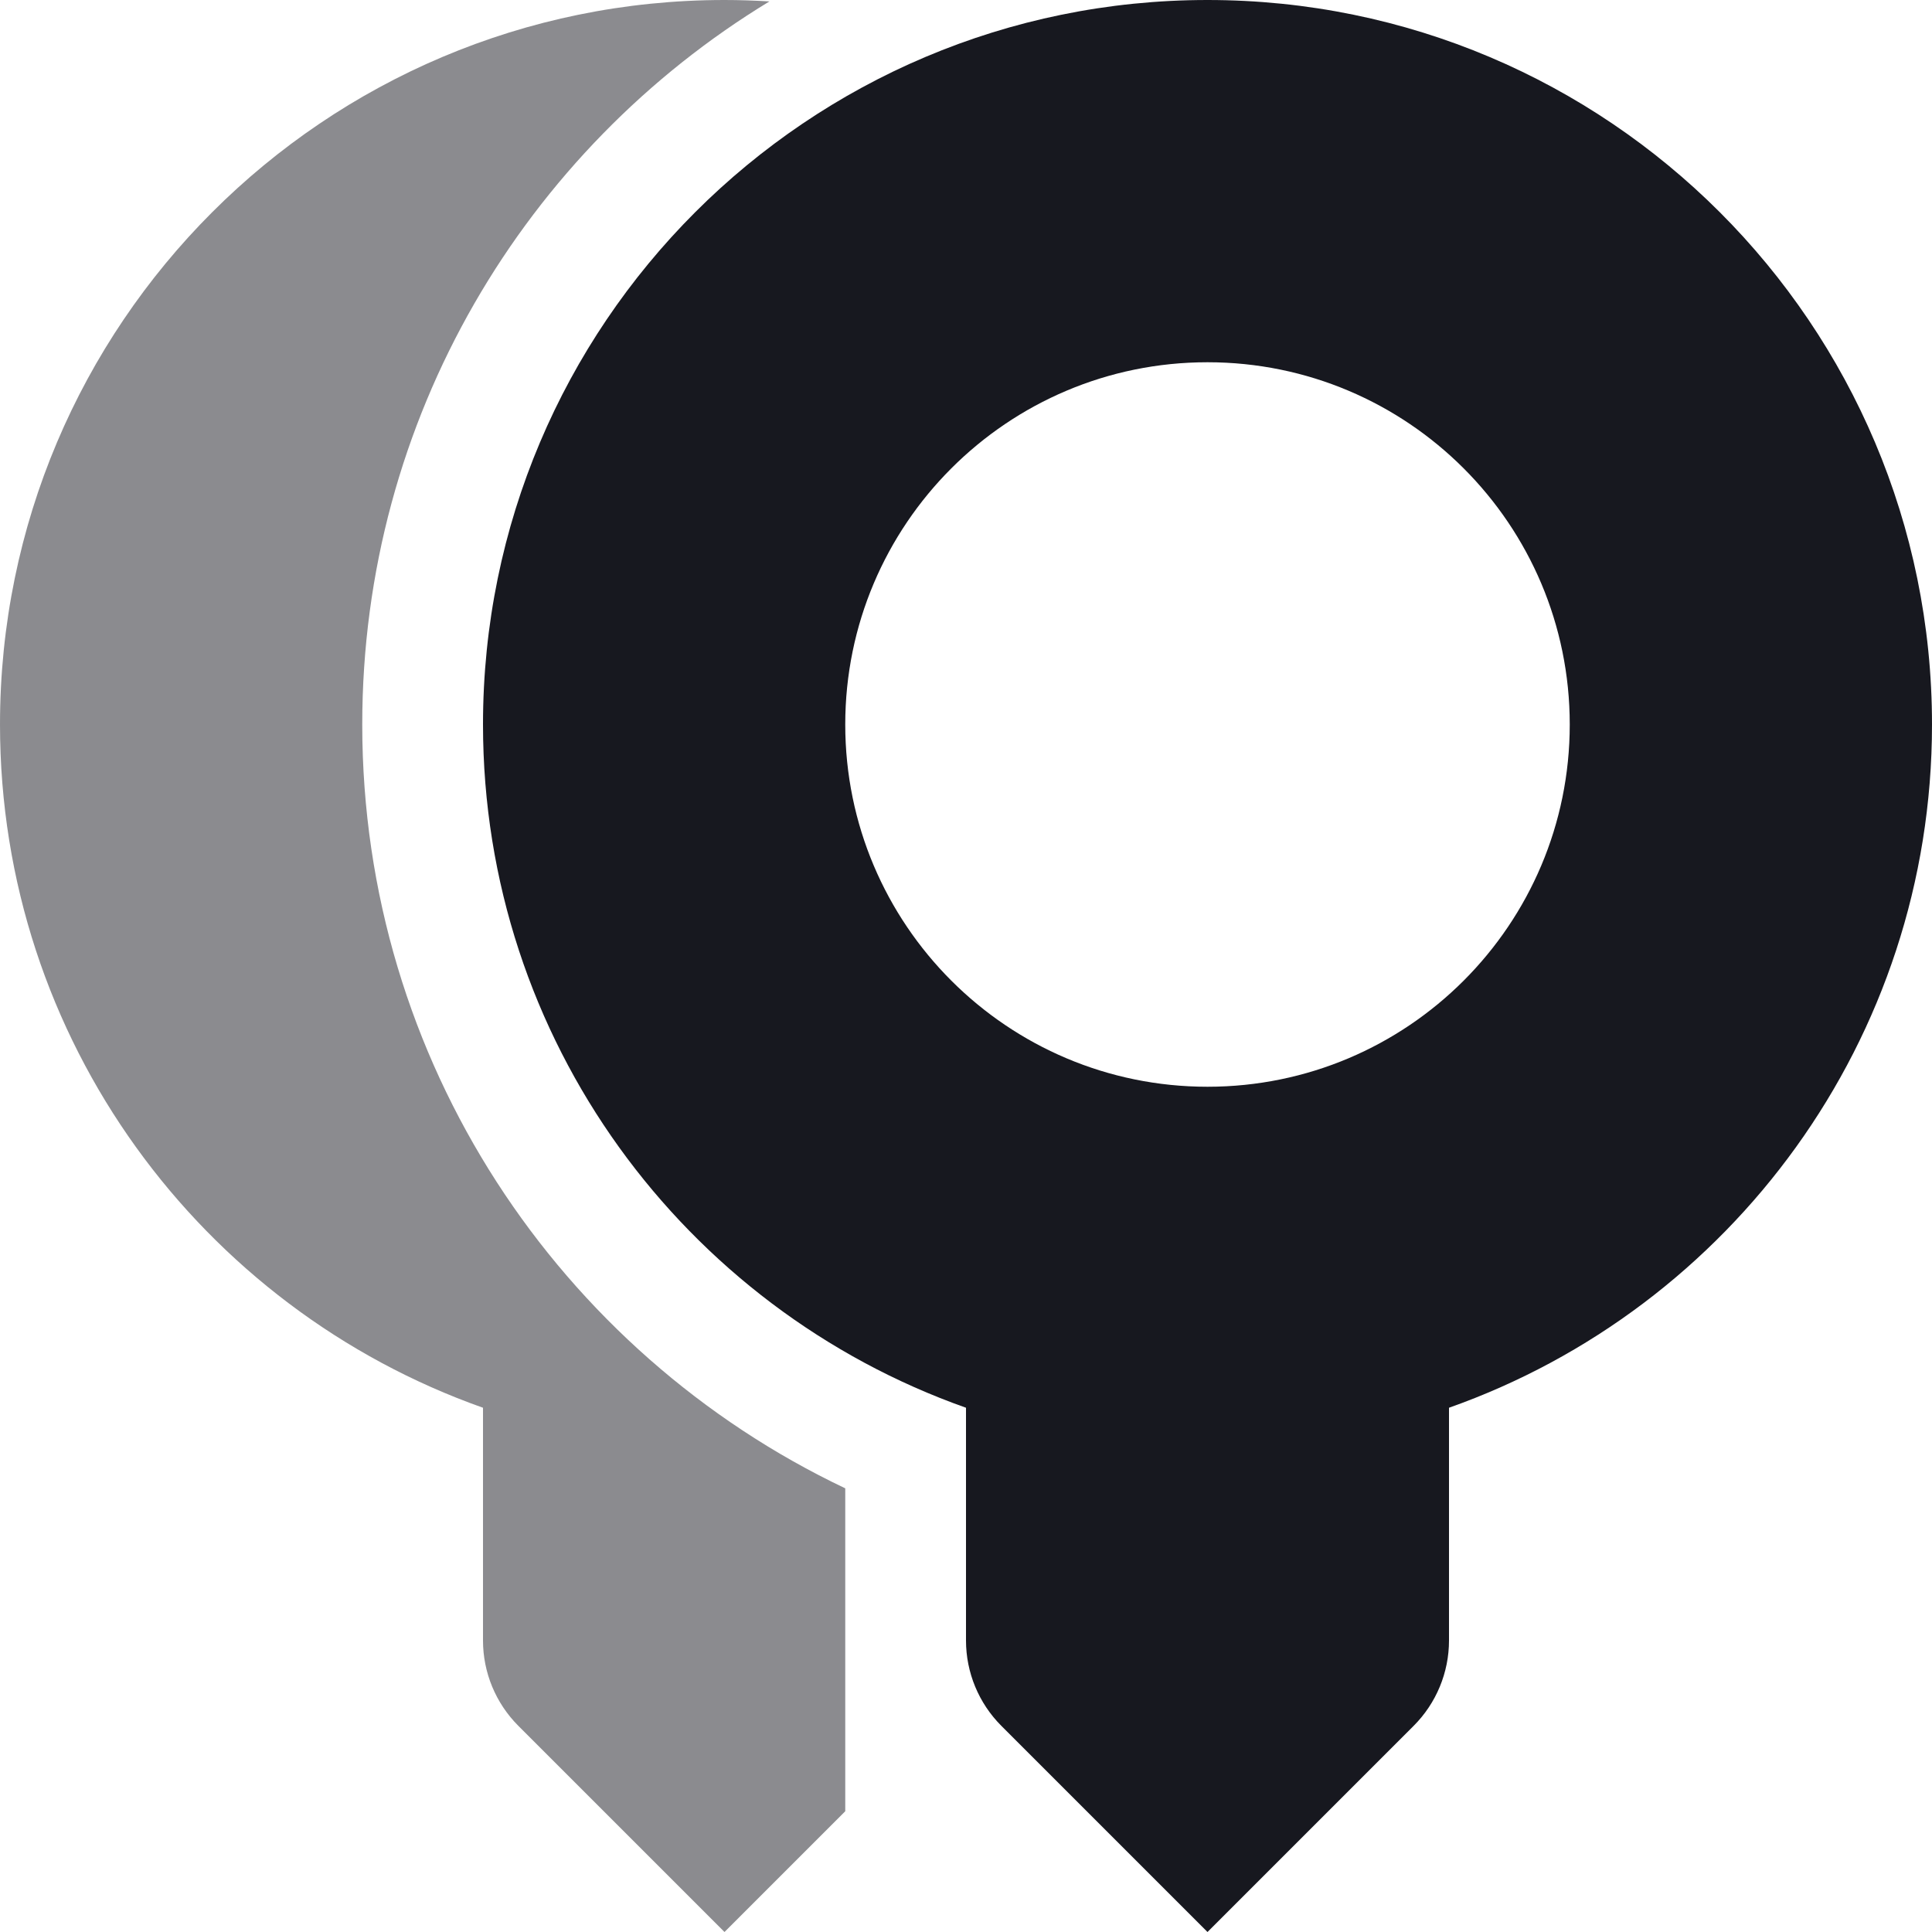
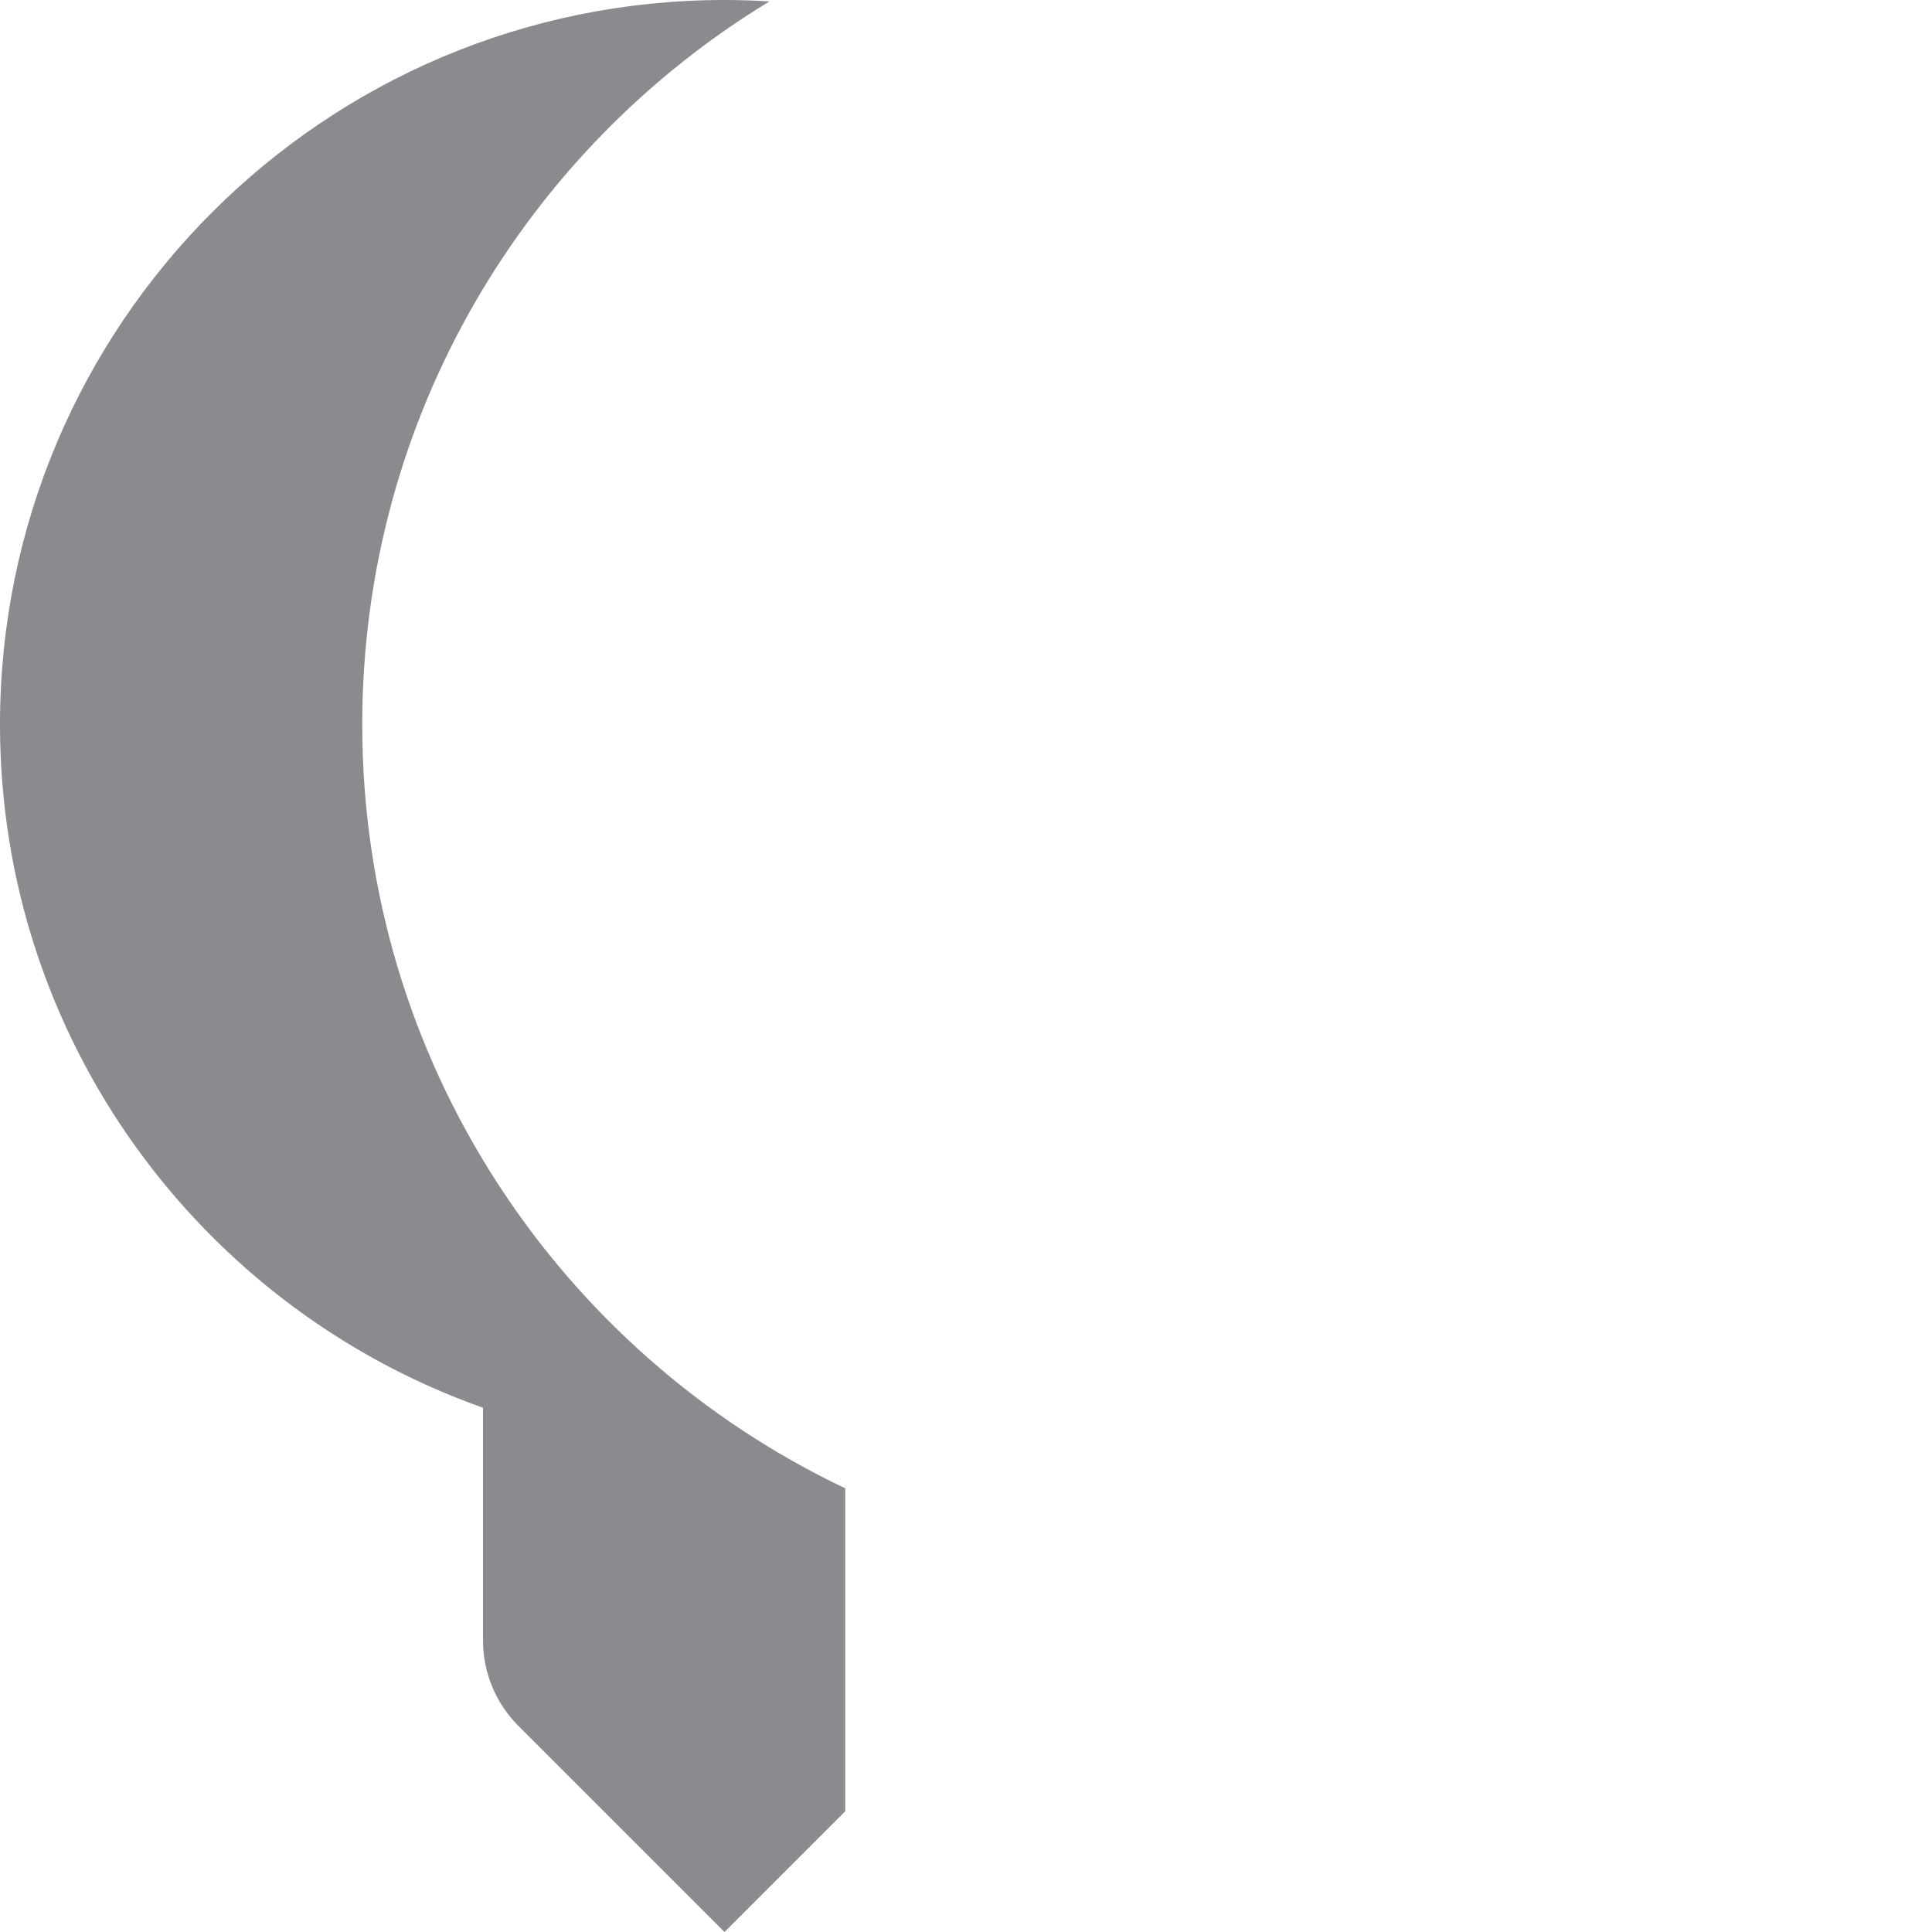
<svg xmlns="http://www.w3.org/2000/svg" width="48" height="48" viewBox="0 0 48 48" fill="none">
  <g opacity="0.5">
    <path d="M18 0C18.375 0 18.748 0.013 19.117 0.035C13.052 3.717 9 10.386 9 18C9 26.377 13.906 33.606 21 36.977V45L18 48L12.879 42.879C12.316 42.316 12 41.553 12 40.758V34.975C5.009 32.504 0 25.837 0 18C0 8.059 8.059 0 18 0Z" fill="#17181F" />
  </g>
-   <path d="M30 0C39.941 0 48 8.059 48 18C48 25.837 42.991 32.504 36 34.975V40.758C36 41.553 35.684 42.316 35.121 42.879L30 48L24.879 42.879C24.316 42.316 24 41.553 24 40.758V34.975C17.009 32.504 12 25.837 12 18C12 8.059 20.059 0 30 0ZM30 9C25.029 9 21 13.029 21 18C21 22.971 25.029 27 30 27C34.971 27 39 22.971 39 18C39 13.029 34.971 9 30 9Z" fill="#17181F" />
</svg>